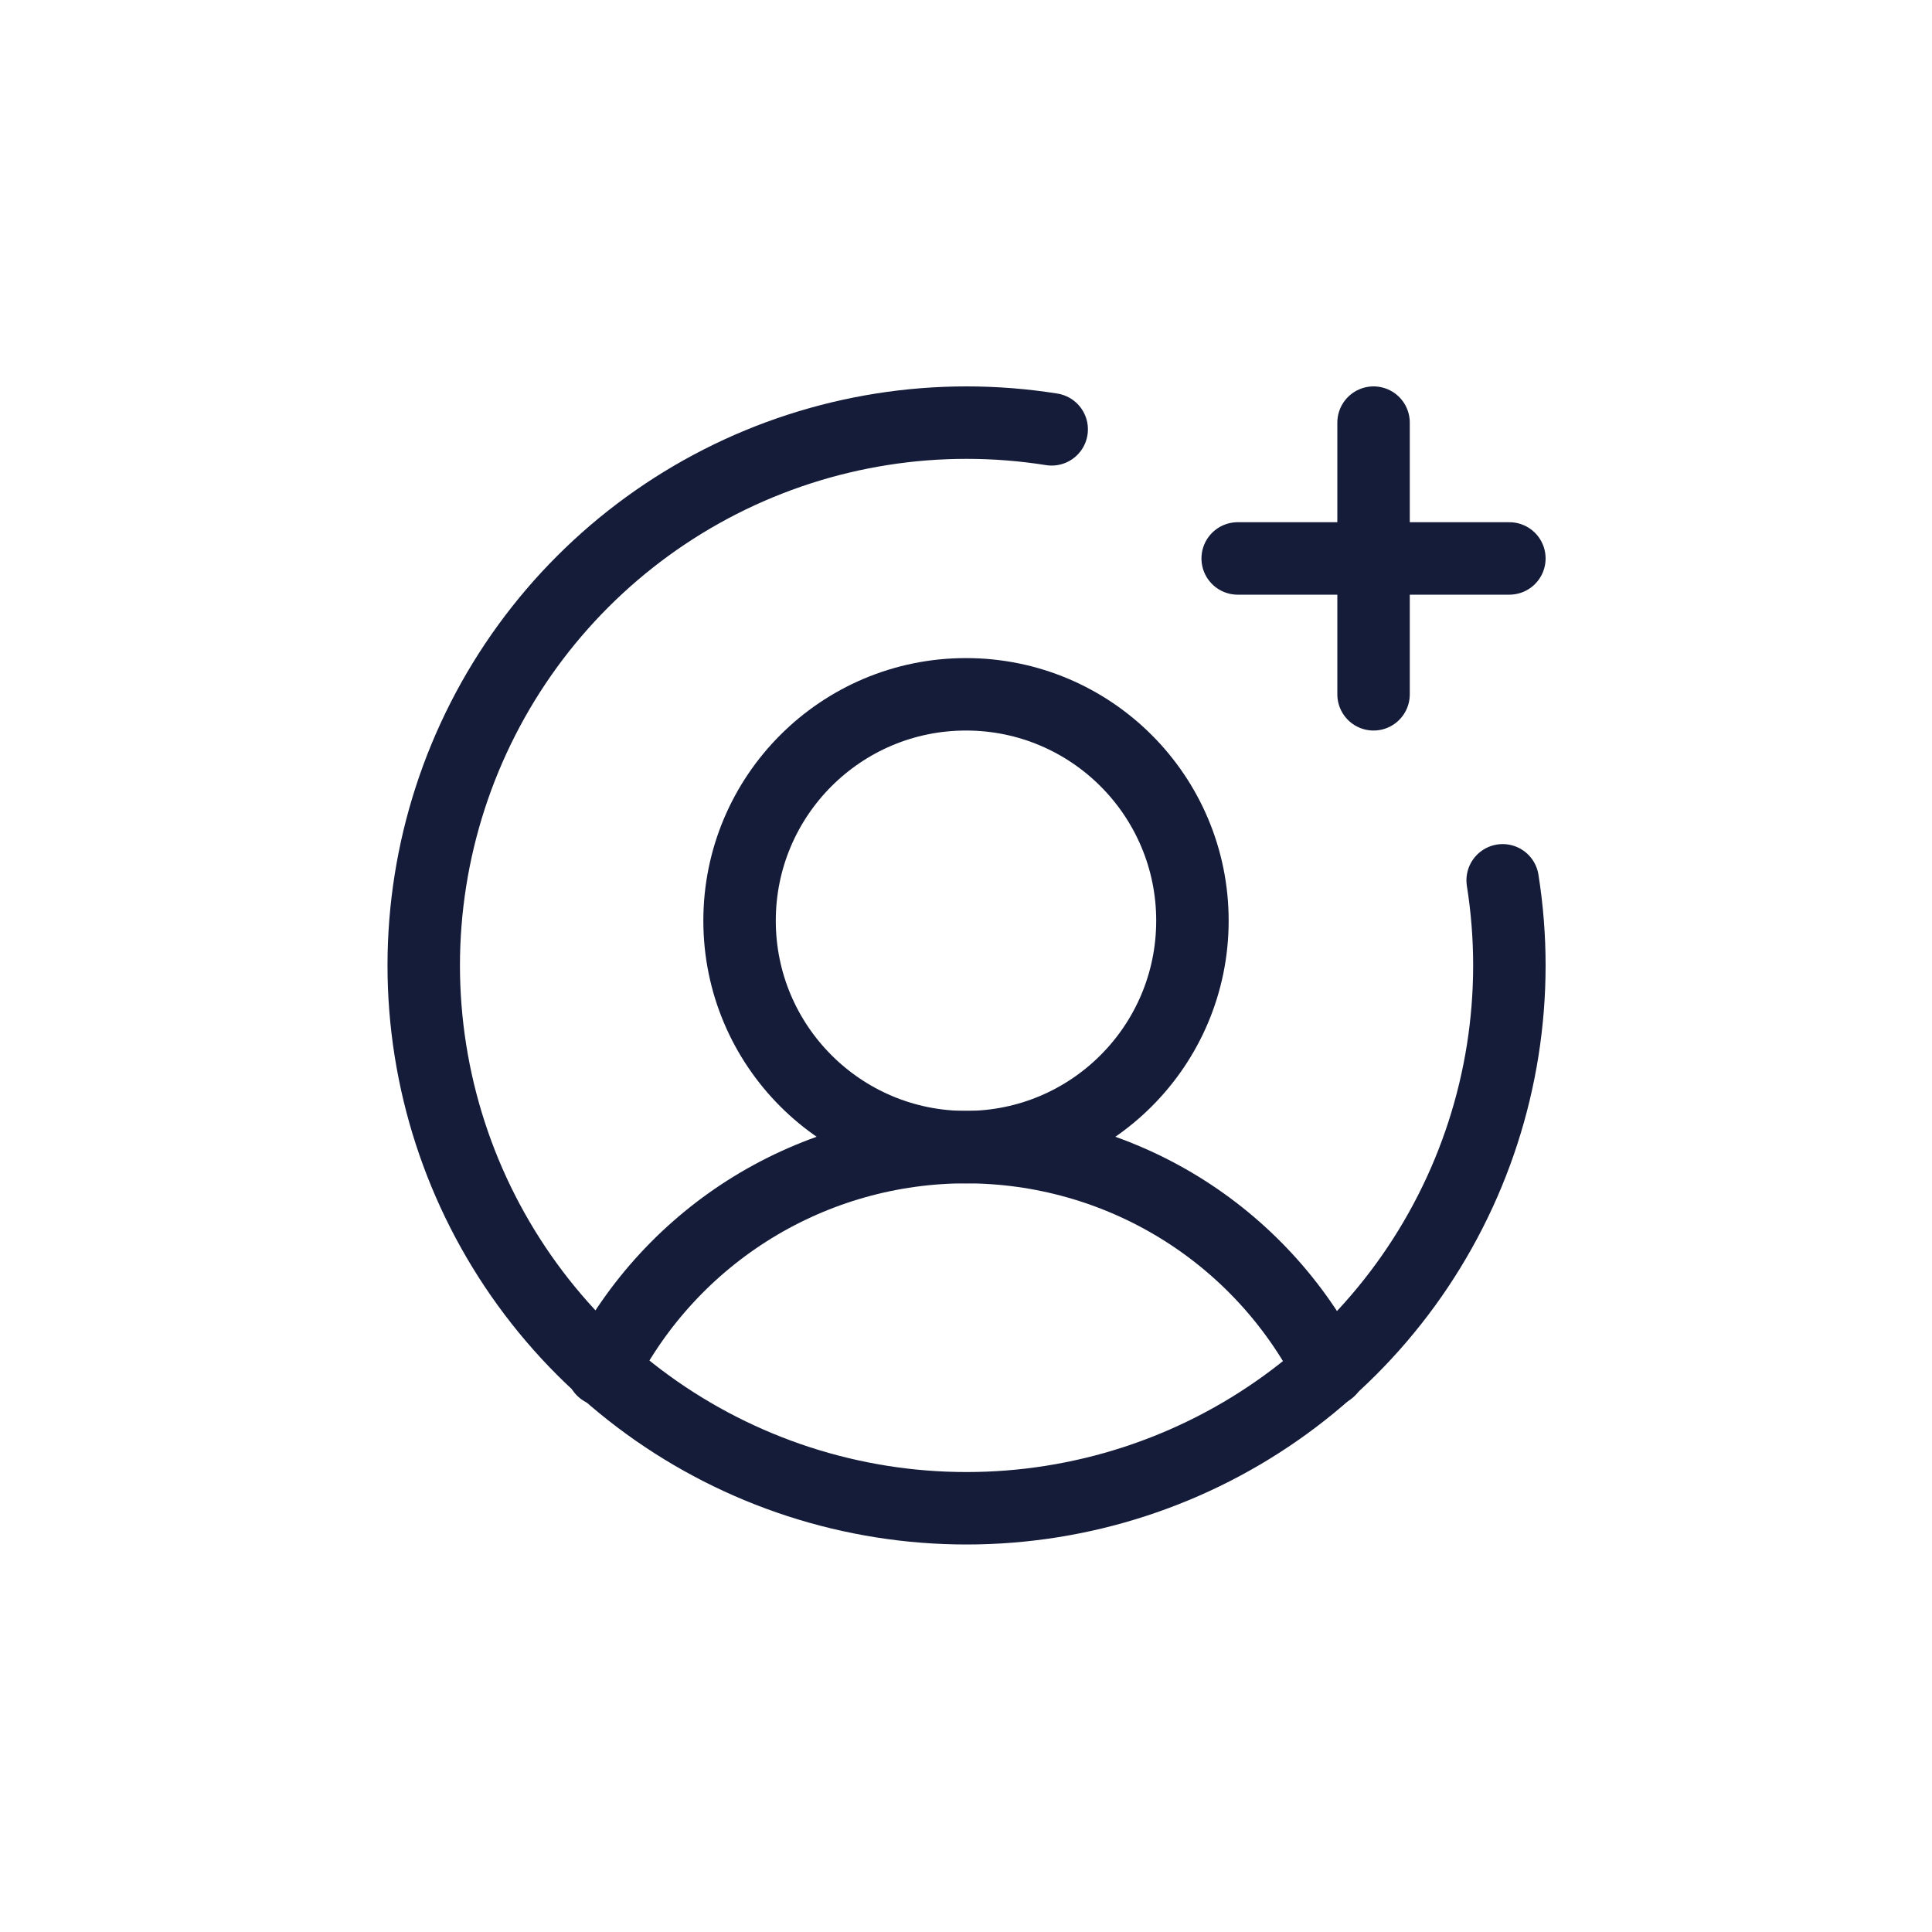
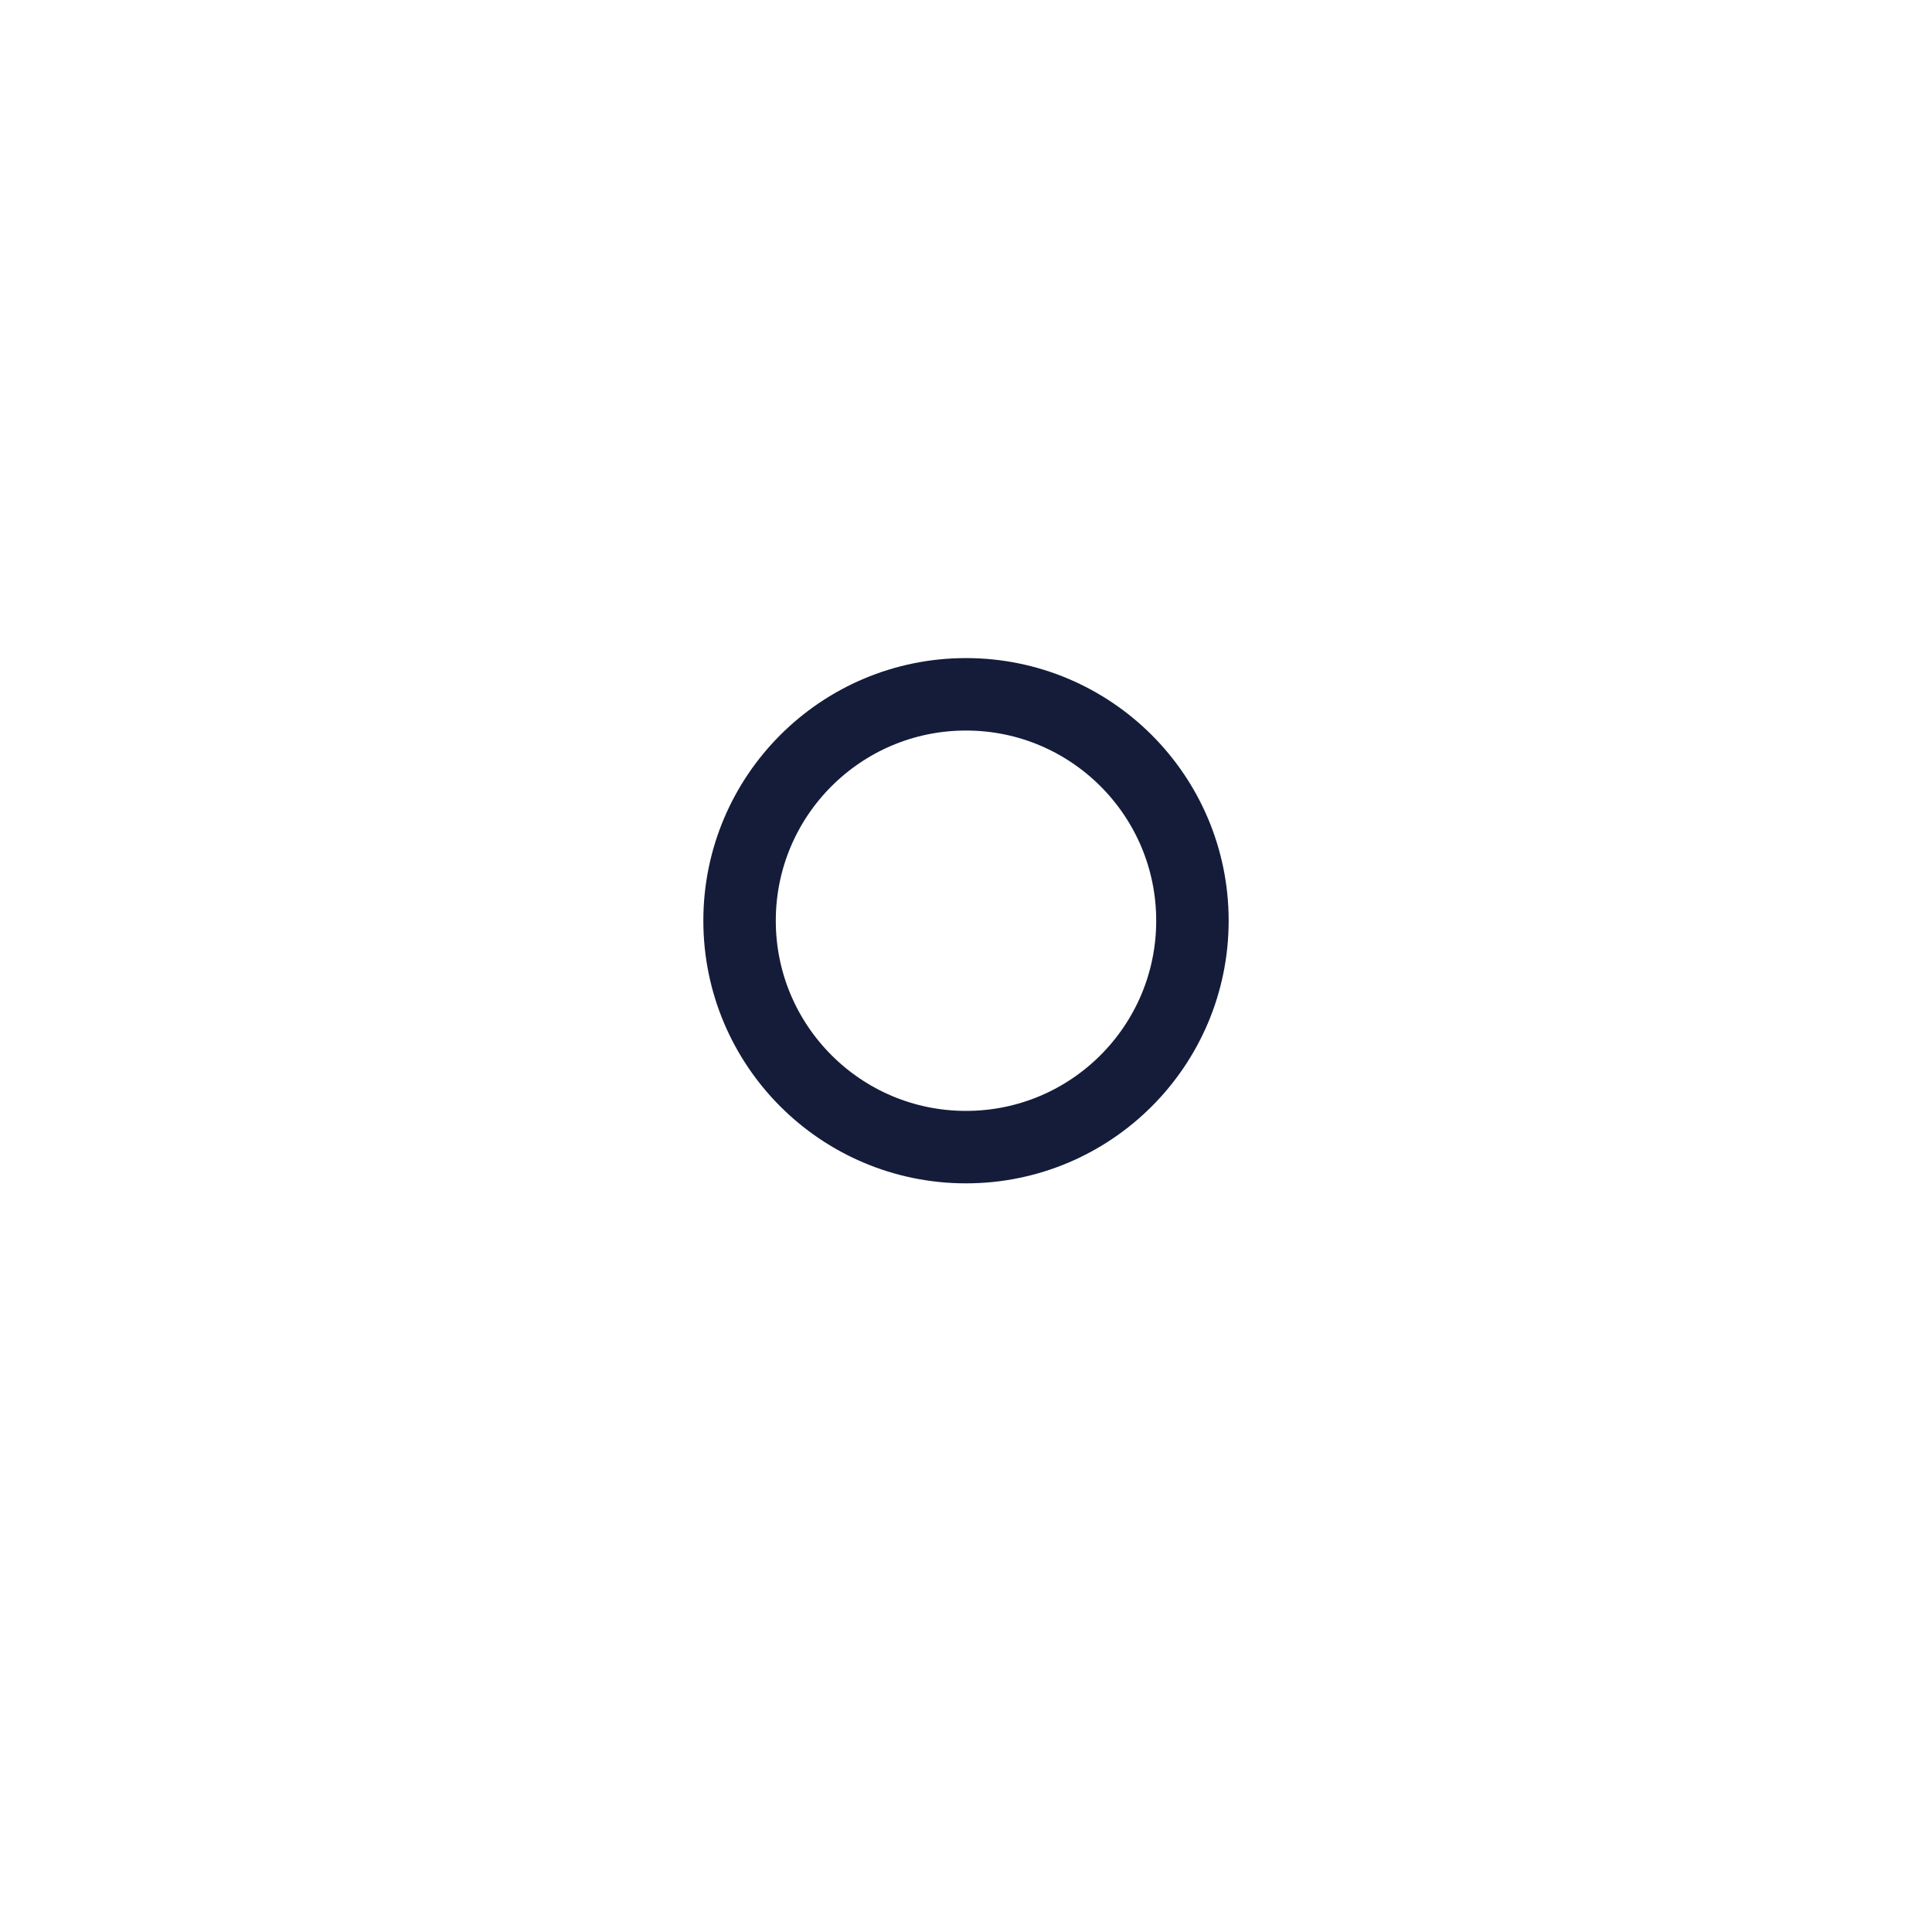
<svg xmlns="http://www.w3.org/2000/svg" fill="none" height="40" viewBox="0 0 40 40" width="40">
  <path d="M20 23.75C22.589 23.75 24.688 21.651 24.688 19.062C24.688 16.474 22.589 14.375 20 14.375C17.411 14.375 15.312 16.474 15.312 19.062C15.312 21.651 17.411 23.75 20 23.75Z" stroke="#141C3A" stroke-miterlimit="10" stroke-width="1.5" />
-   <path d="M12.477 28.364C13.183 26.976 14.259 25.81 15.587 24.995C16.915 24.181 18.442 23.75 20 23.75C21.558 23.75 23.085 24.181 24.413 24.995C25.741 25.81 26.817 26.976 27.524 28.364" stroke="#141C3A" stroke-linecap="round" stroke-linejoin="round" stroke-width="1.5" />
-   <path d="M25.625 11.562H31.25" stroke="#141C3A" stroke-linecap="round" stroke-linejoin="round" stroke-width="1.5" />
-   <path d="M28.438 8.75V14.375" stroke="#141C3A" stroke-linecap="round" stroke-linejoin="round" stroke-width="1.5" />
-   <path d="M31.111 18.226C31.483 20.57 31.104 22.972 30.027 25.087C28.95 27.203 27.231 28.923 25.116 30.001C23.001 31.079 20.599 31.46 18.255 31.089C15.91 30.718 13.743 29.614 12.064 27.936C10.386 26.257 9.282 24.09 8.911 21.745C8.54 19.401 8.921 16.999 9.999 14.884C11.077 12.769 12.797 11.05 14.912 9.973C17.028 8.896 19.43 8.517 21.774 8.889" stroke="#141C3A" stroke-linecap="round" stroke-linejoin="round" stroke-width="1.5" />
</svg>